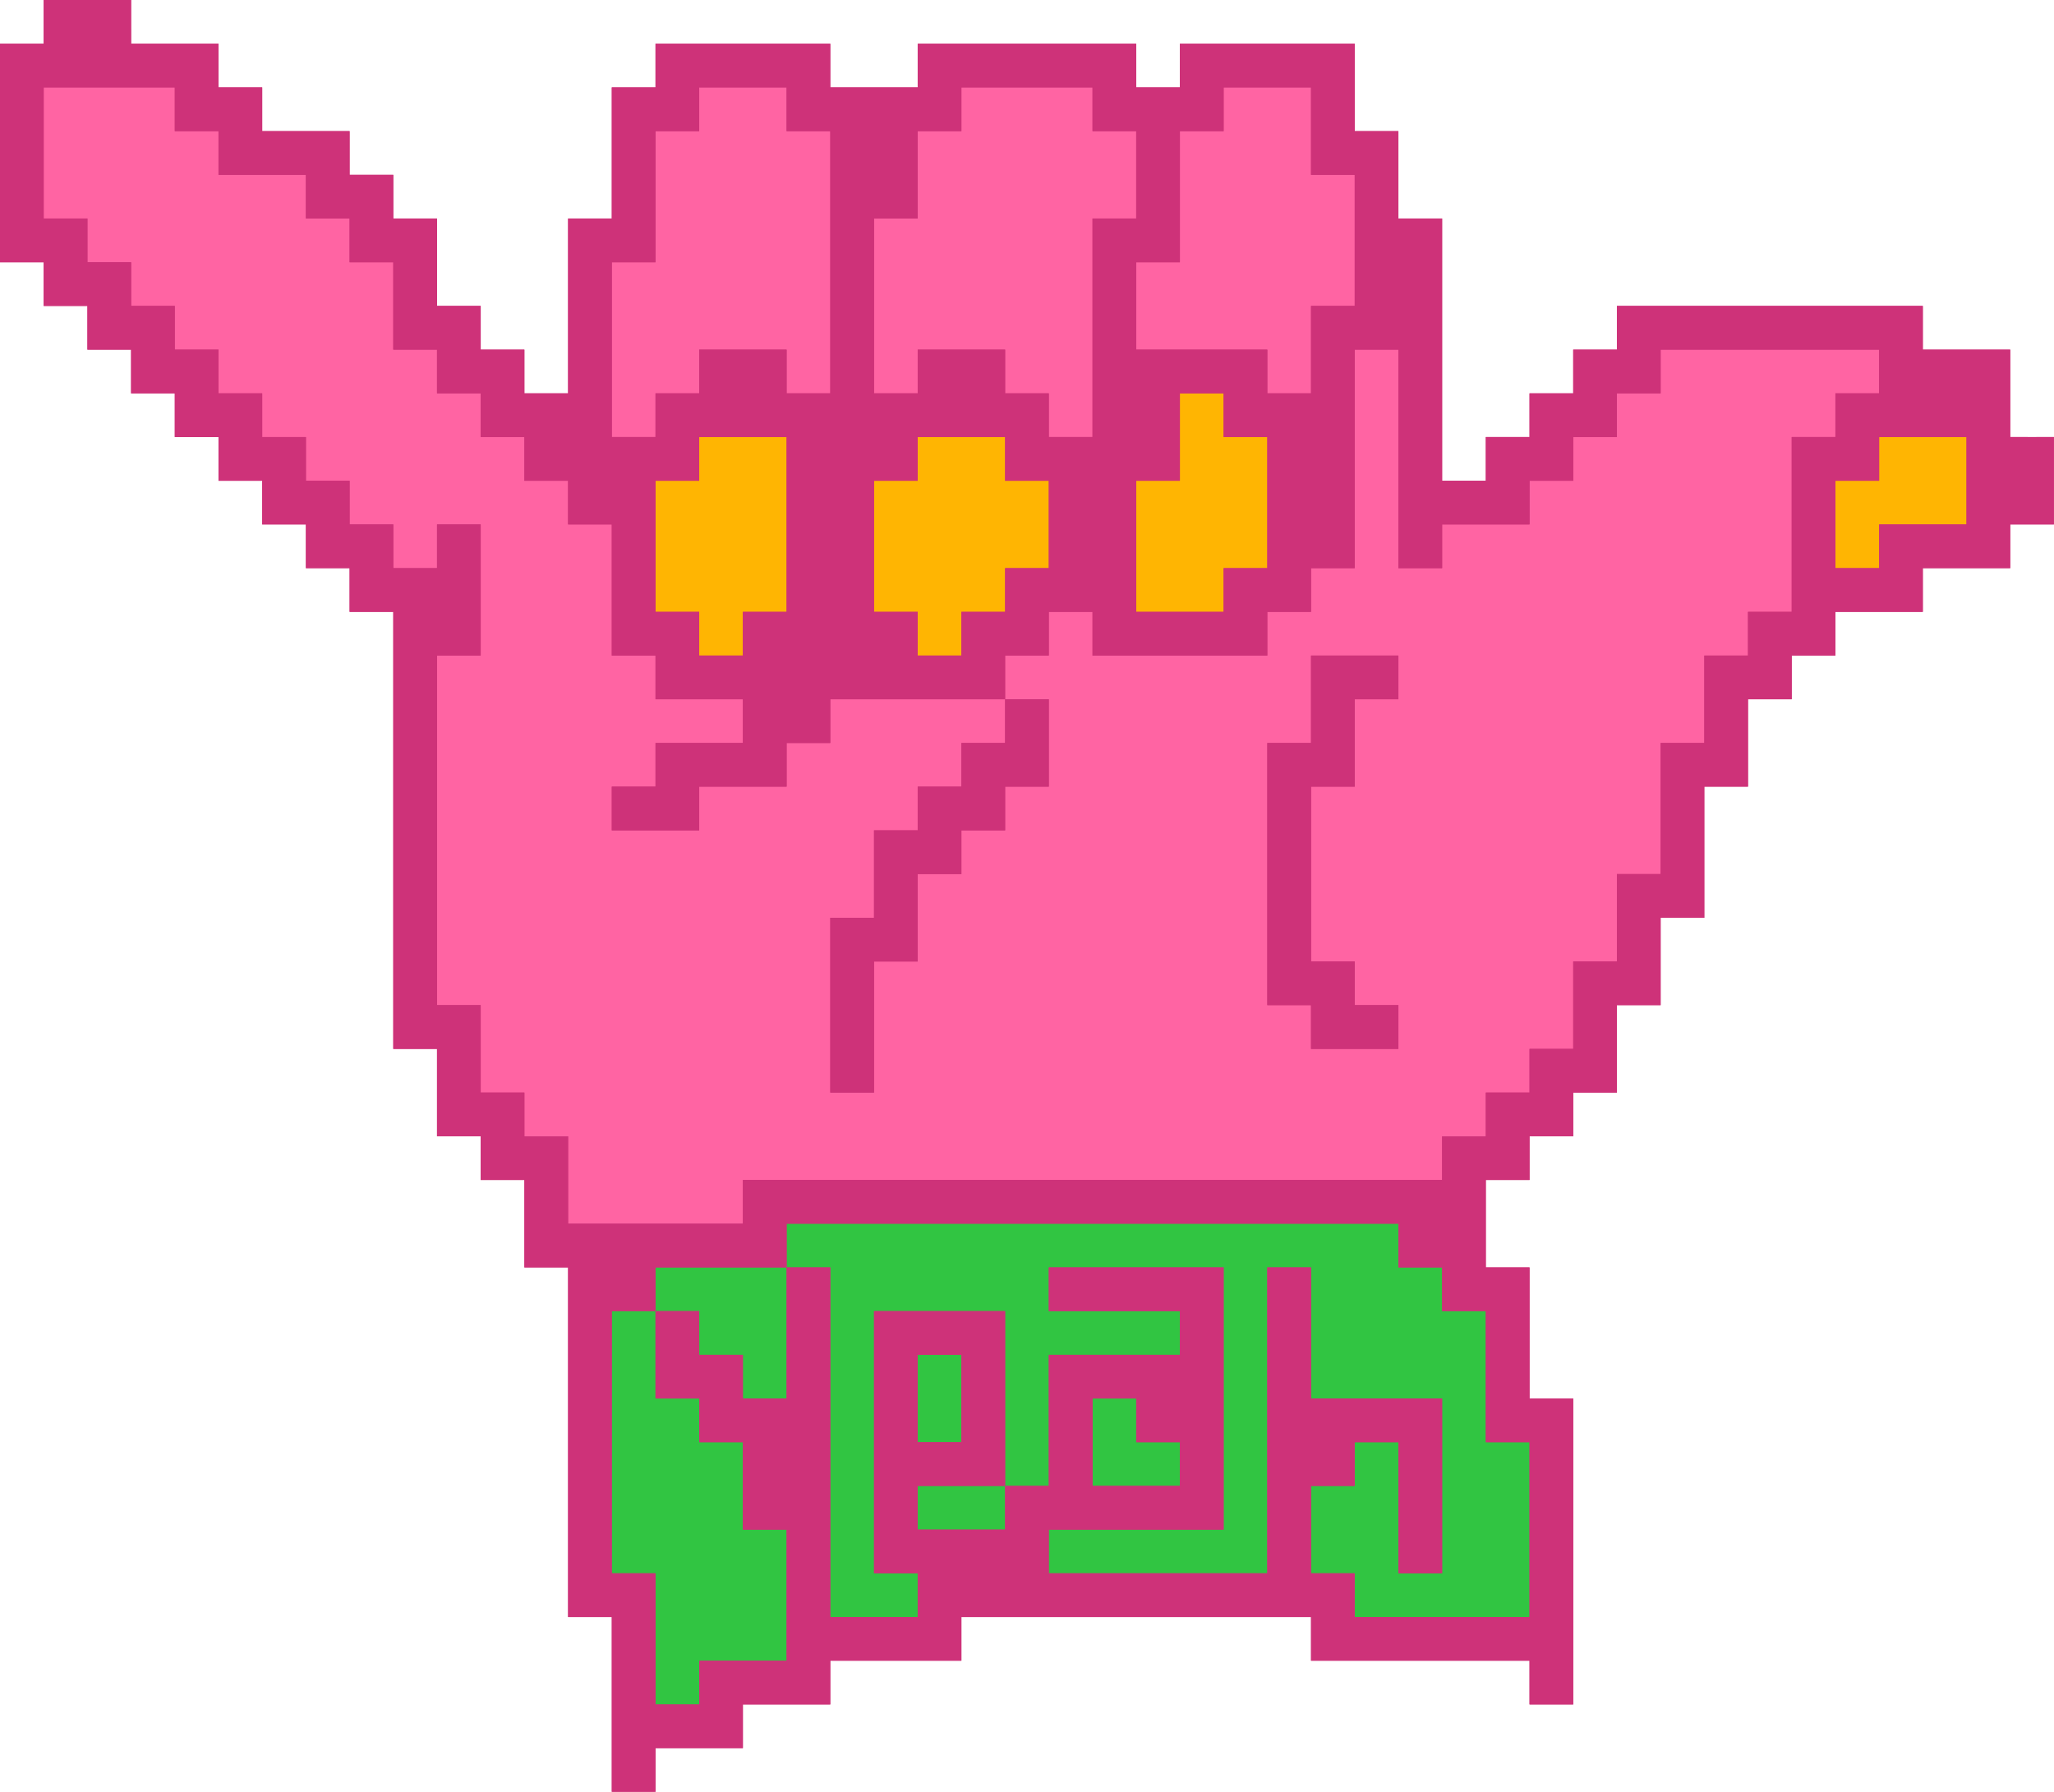
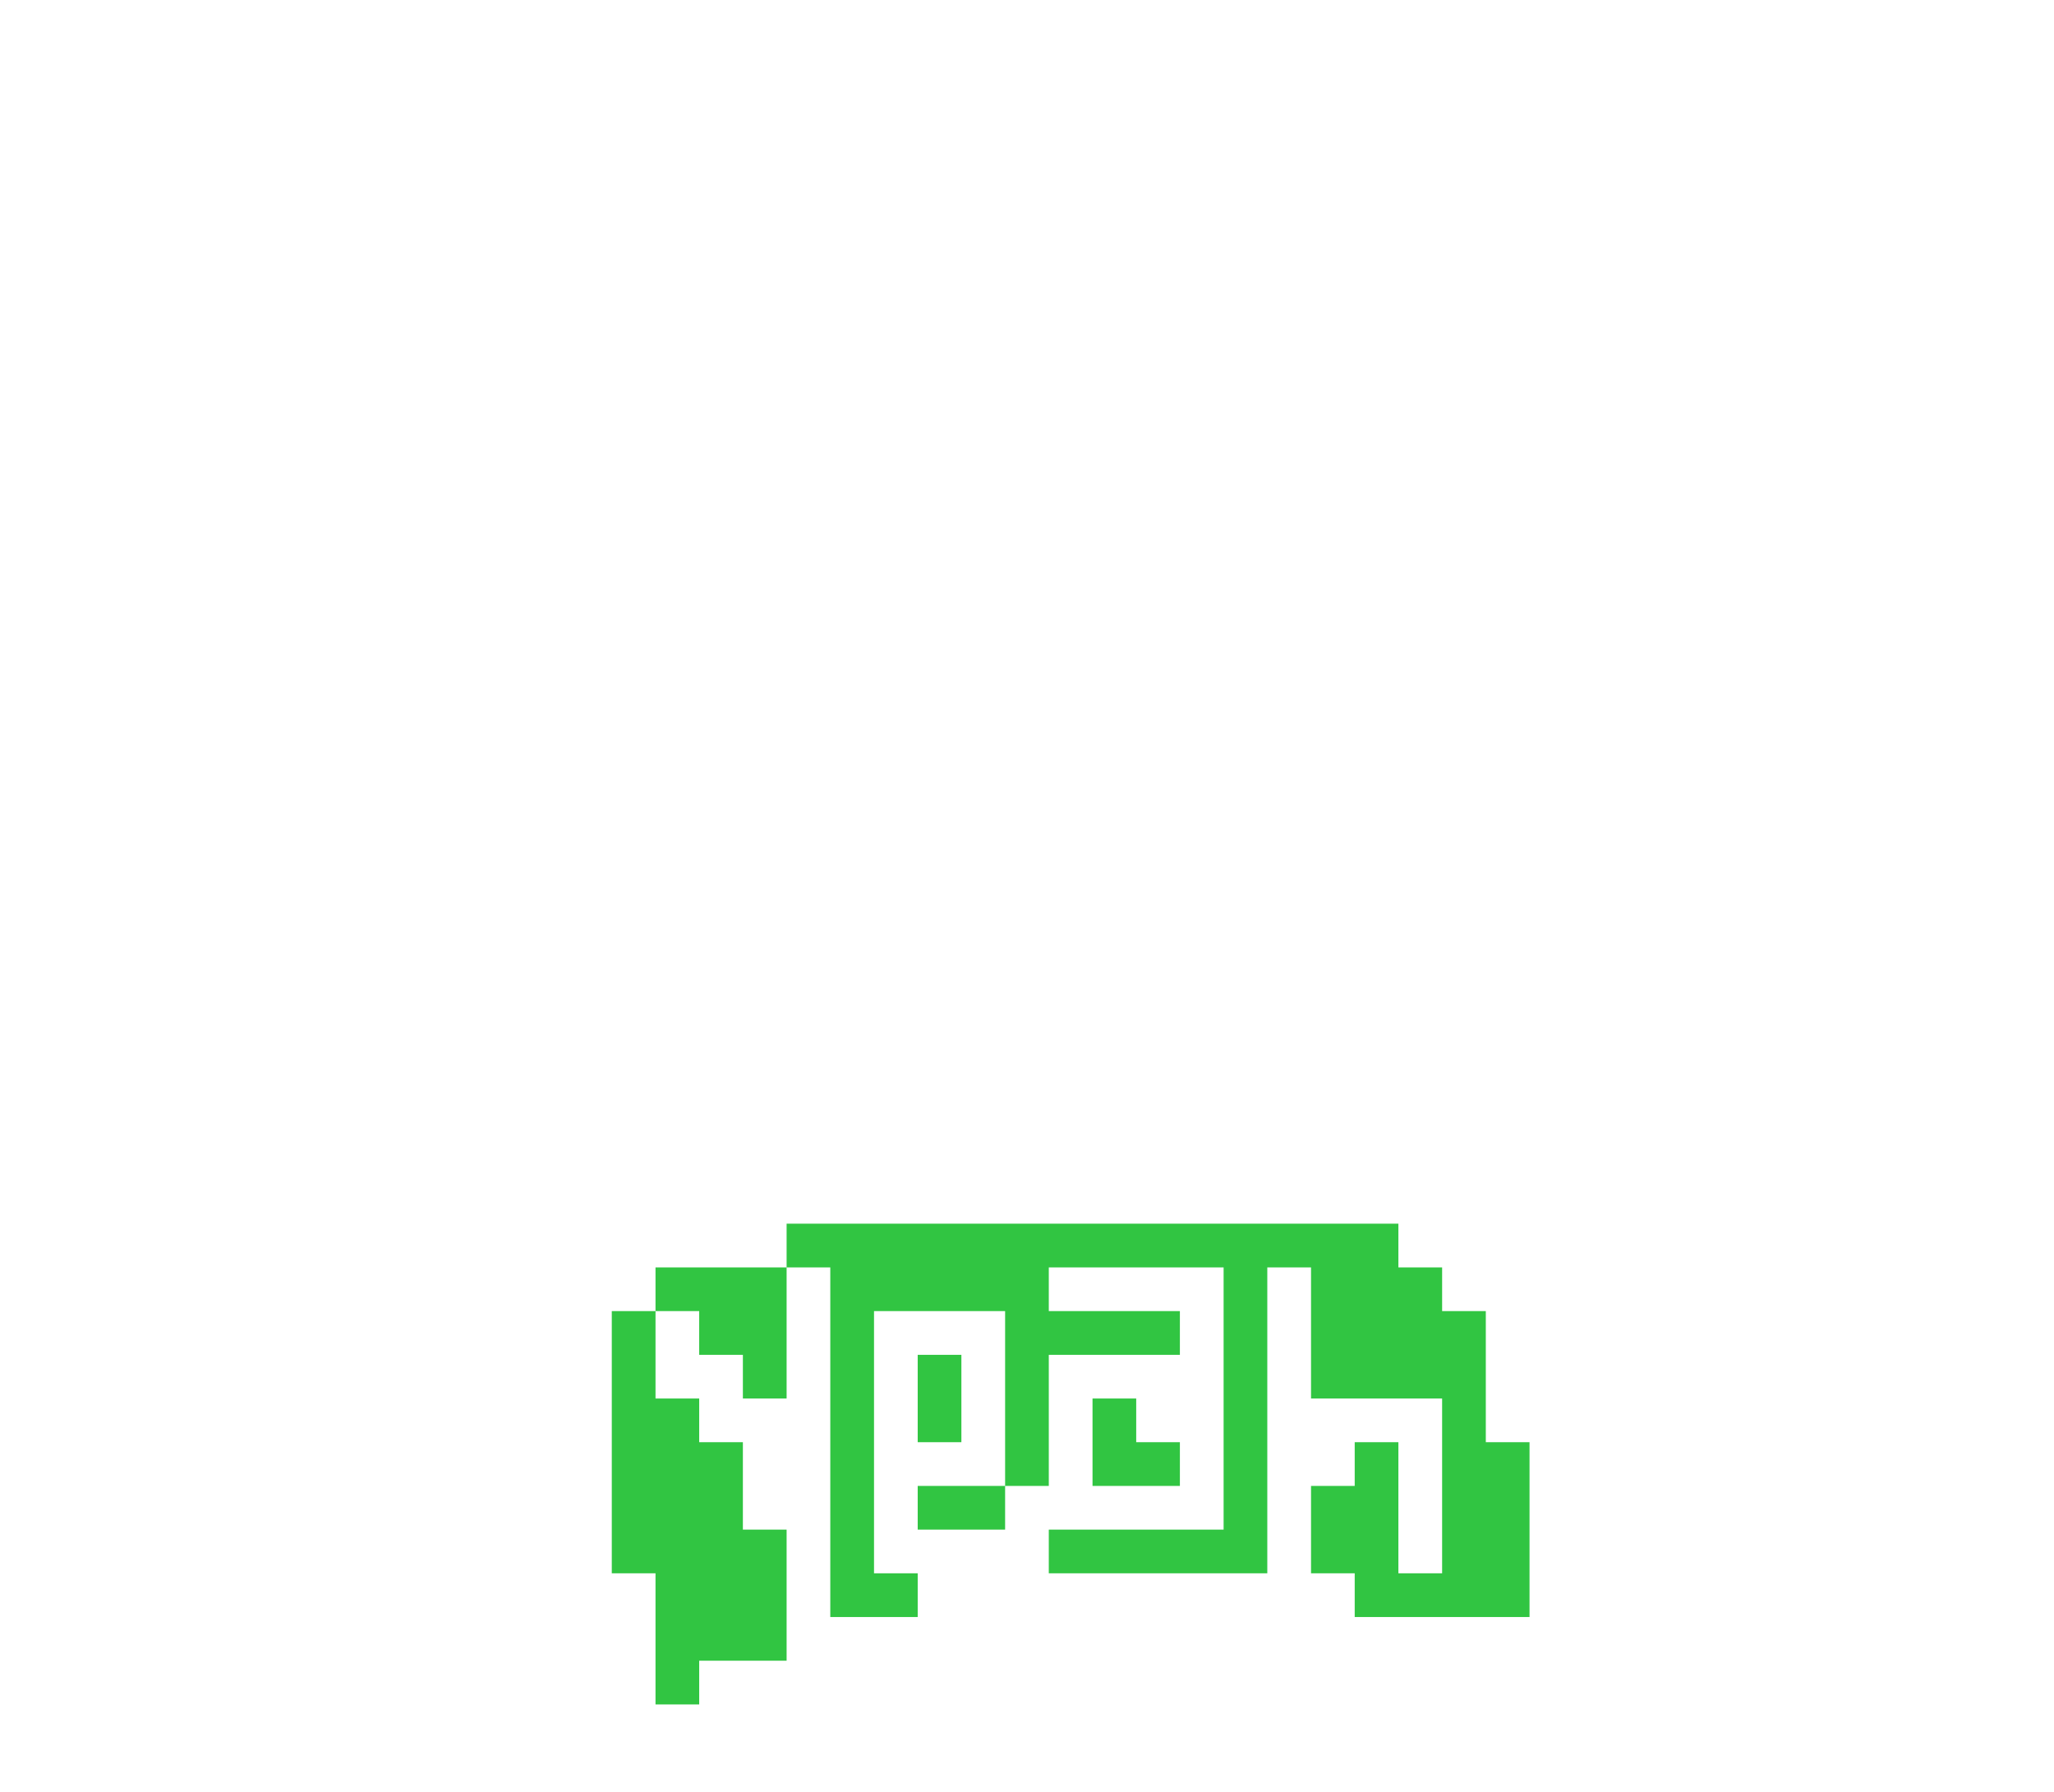
<svg xmlns="http://www.w3.org/2000/svg" height="402.0" preserveAspectRatio="xMidYMid meet" version="1.0" viewBox="0.0 0.0 460.8 402.0" width="460.8" zoomAndPan="magnify">
  <g id="change1_1">
-     <path d="M460.78,98.04v9.81v9.8h-9.8v9.8h-9.81h-9.8v9.81h-9.8h-9.81v9.8h-9.8v9.81h-9.81v9.8v9.8h-9.8v9.81v9.8 v9.81h-9.8v9.8v9.8h-9.81v9.81v9.8h-9.8v9.81h-9.8v9.8h-9.81v9.8v9.81h9.81v9.8v9.81v9.8h9.8v9.8v9.81v9.8v9.8v9.81v9.8v9.81h-9.8 v-9.81h-9.81h-9.8h-9.81h-9.8h-9.8v-9.8h-9.81h-9.8h-9.81h-9.8h-9.8h-9.81h-9.8h-9.81v9.8h-9.8h-9.8h-9.81v9.81h-9.8h-9.81v9.8h-9.8 h-9.8v9.8h-9.81v-9.8v-9.8v-9.81v-9.8h-9.8v-9.81v-9.8v-9.8v-9.81v-9.8v-9.8v-9.81v-9.8h-9.81v-9.81v-9.8h-9.8v-9.8h-9.8v-9.81v-9.8 h-9.81v-9.81v-9.8v-9.8v-9.81v-9.8v-9.81v-9.8v-9.8v-9.81v-9.8h-9.8v-9.81h-9.8v-9.8h-9.81v-9.8h-9.8v-9.81h-9.81v-9.8h-9.8v-9.81 h-9.8v-9.8H9.8v-9.8H0v-9.81v-9.8v-9.8v-9.81v-9.8h9.8V0h9.81h9.8v9.81h9.8h9.81v9.8h9.8v9.81h9.81h9.8v9.8h9.8v9.8h9.81v9.81v9.8 h9.8v9.8h9.8v9.81h9.81v-9.81v-9.8v-9.8v-9.81h9.8v-9.8v-9.8v-9.81h9.81v-9.8h9.8h9.8h9.81h9.8v9.8h9.81h9.8v-9.8h9.8h9.81h9.8h9.81 h9.8v9.8h9.8v-9.8h9.81h9.8h9.81h9.8v9.8v9.81h9.8v9.8v9.8h9.81v9.81v9.8v9.8v9.81v9.8v9.81h9.8v-9.81h9.81v-9.8h9.8v-9.81h9.8v-9.8 h9.81h9.8h9.8h9.81h9.8h9.81h9.8v9.8h9.8h9.81v9.81v9.8H460.78z" fill="#CE3279" />
-   </g>
+     </g>
  <g id="change2_1">
-     <path d="M441.17,98.04v19.61h-19.6v9.8h-9.81v-19.6h9.81v-9.81H441.17z M274.51,88.24h-9.81v19.61h-9.8v29.41h19.61 v-9.81h9.8V98.04h-9.8V88.24z M225.49,98.04h-19.61v9.81h-9.8v29.41h9.8v9.8h9.8v-9.8h9.81v-9.81h9.8v-19.6h-9.8V98.04z M156.86,107.85h-9.8v29.41h9.8v9.8h9.8v-9.8h9.81V98.04h-19.61V107.85z" fill="#FFB502" />
-   </g>
+     </g>
  <g id="change3_1">
    <path d="M254.9,313.73v9.8h9.8v9.81h-19.6v-19.61H254.9z M205.88,343.14h19.61v-9.8h-19.61V343.14z M205.88,303.93 v19.6h9.8v-19.6H205.88z M333.33,323.53v-29.41h-9.8v-9.8h-9.81v-9.81H176.47v9.81h9.8v78.43h19.61v-9.81h-9.8v-58.82h29.41v39.22 h9.8v-29.41h29.41v-9.81h-29.41v-9.8h39.22v58.82h-39.22v9.8h49.02v-68.62h9.81v29.41h29.41v39.21h-9.81v-29.41h-9.8v9.81h-9.8v19.6 h9.8v9.81h39.22v-39.22H333.33z M147.06,294.12h9.8v9.81h9.8v9.8h9.81v-29.41h-29.41V294.12z M137.25,352.94h9.81v29.42h9.8v-9.81 h19.61v-29.41h-9.81v-19.61h-9.8v-9.8h-9.8v-19.61h-9.81V352.94z" fill="#31C542" />
  </g>
  <g id="change4_1">
-     <path d="M254.9,58.83h9.8V29.42h9.81v-9.81h19.61v19.61h9.8v29.41h-9.8v19.61h-9.81v-9.81H254.9V58.83z M205.88,78.43h19.61v9.81h9.8v9.8h9.81V49.02h9.8v-19.6h-9.8v-9.81h-29.42v9.81h-9.8v19.6h-9.8v39.22h9.8V78.43z M147.06,88.24h9.8 v-9.81h19.61v9.81h9.8V29.42h-9.8v-9.81h-19.61v9.81h-9.8v29.41h-9.81v39.21h9.81V88.24z M421.57,78.43v9.81h-9.81v9.8h-9.8v39.22 h-9.81v9.8h-9.8v19.61h-9.8v29.41h-9.81v19.61h-9.8v19.61h-9.8v9.8h-9.81v9.81h-9.8v9.8H166.66v9.8h-39.21v-19.6h-9.81v-9.81h-9.8 v-19.61h-9.8v-78.43h9.8v-29.41h-9.8v9.8h-9.81v-9.8h-9.8v-9.8h-9.8v-9.81h-9.81v-9.8h-9.8v-9.81h-9.81v-9.8h-9.8v-9.8h-9.8v-9.81 H9.8V19.61h29.41v9.81h9.81v9.8h19.61v9.8h9.8v9.81h9.8v19.6h9.81v9.81h9.8v9.8h9.8v9.81h9.81v9.8h9.8v29.41h9.81v9.81h19.6v9.8 h-19.6v9.8h-9.81v9.81h19.61v-9.81h19.61v-9.8h9.8v-9.8h39.22v9.8h-9.81v9.8h-9.8v9.81h-9.8v19.61h-9.81v39.21h9.81v-29.41h9.8 v-19.61h9.8v-9.8h9.81v-9.81h9.8v-19.6h-9.8v-9.81h9.8v-9.8h9.81v9.8h39.21v-9.8h9.81v-9.81h9.8V78.43h9.8v49.02h9.81v-9.8h19.61 v-9.8h9.8v-9.81h9.8v-9.8h9.81v-9.81H421.57z M313.72,147.06h-19.6v19.61h-9.81v58.82h9.81v9.81h19.6v-9.81h-9.8v-9.8h-9.8v-39.22 h9.8v-19.6h9.8V147.06z" fill="#FF64A3" />
-   </g>
+     </g>
  <g id="change1_2">
-     <path d="M450.98,98.04v-9.8v-9.81h-9.81h-9.8v-9.8h-9.8h-9.81h-9.8h-9.81h-9.8h-9.8h-9.81v9.8h-9.8v9.81h-9.8v9.8 h-9.81v9.81h-9.8v-9.81v-9.8v-9.81v-9.8v-9.8v-9.81h-9.81v-9.8v-9.8h-9.8v-9.81v-9.8h-9.8h-9.81h-9.8h-9.81v9.8h-9.8v-9.8h-9.8 h-9.81h-9.8h-9.81h-9.8v9.8h-9.8h-9.81v-9.8h-9.8h-9.81h-9.8h-9.8v9.8h-9.81v9.81v9.8v9.8h-9.8v9.81v9.8v9.8v9.81h-9.81v-9.81h-9.8 v-9.8h-9.8v-9.8v-9.81h-9.81v-9.8h-9.8v-9.8h-9.8h-9.81v-9.81h-9.8v-9.8h-9.81h-9.8V0h-9.8H9.8v9.81H0v9.8v9.81v9.8v9.8v9.81h9.8 v9.8h9.81v9.8h9.8v9.81h9.8v9.8h9.81v9.81h9.8v9.8h9.81v9.8h9.8v9.81h9.8v9.8v9.81v9.8v9.8v9.81v9.8v9.81v9.8v9.8v9.81h9.81v9.8 v9.81h9.8v9.8h9.8v9.8v9.81h9.81v9.8v9.81v9.8v9.8v9.81v9.8v9.8v9.81h9.8v9.8v9.81v9.8v9.8h9.81v-9.8h9.8h9.8v-9.8h9.81h9.8v-9.81 h9.81h9.8h9.8v-9.8h9.81h9.8h9.81h9.8h9.8h9.81h9.8h9.81v9.8h9.8h9.8h9.81h9.8h9.81v9.81h9.8v-9.81v-9.8v-9.81v-9.8v-9.8v-9.81v-9.8 h-9.8v-9.8v-9.81v-9.8h-9.81v-9.81v-9.8h9.81v-9.8h9.8v-9.81h9.8v-9.8v-9.81h9.81v-9.8v-9.8h9.8v-9.81v-9.8v-9.81h9.8v-9.8v-9.8 h9.81v-9.81h9.8v-9.8h9.81h9.8v-9.81h9.8h9.81v-9.8h9.8v-9.8v-9.81H450.98z M274.51,29.42v-9.81h9.8h9.81v9.81v9.8h9.8v9.8v9.81v9.8 h-9.8v9.8v9.81h-9.81v-9.81h-9.8h-9.81h-9.8v-9.8v-9.8h9.8v-9.81v-9.8v-9.8H274.51z M284.31,127.45h-9.8v9.81h-9.81h-9.8v-9.81v-9.8 v-9.8h9.8v-9.81v-9.8h9.81v9.8h9.8v9.81v9.8V127.45z M225.49,137.26h-9.81v9.8h-9.8v-9.8h-9.8v-9.81v-9.8v-9.8h9.8v-9.81h9.8h9.81 v9.81h9.8v9.8v9.8h-9.8V137.26z M147.06,137.26v-9.81v-9.8v-9.8h9.8v-9.81h9.8h9.81v9.81v9.8v9.8v9.81h-9.81v9.8h-9.8v-9.8H147.06z M215.68,29.42v-9.81h9.81h9.8h9.81v9.81h9.8v9.8v9.8h-9.8v9.81v9.8v9.8v9.81v9.8h-9.81v-9.8h-9.8v-9.81h-9.81h-9.8v9.81h-9.8v-9.81 v-9.8v-9.8v-9.81h9.8v-9.8v-9.8H215.68z M137.25,78.43v-9.8v-9.8h9.81v-9.81v-9.8v-9.8h9.8v-9.81h9.8h9.81v9.81h9.8v9.8v9.8v9.81 v9.8v9.8v9.81h-9.8v-9.81h-9.81h-9.8v9.81h-9.8v9.8h-9.81v-9.8V78.43z M333.33,294.12v9.81v9.8v9.8h9.81v9.81v9.8v9.8v9.81h-9.81 h-9.8h-9.81h-9.8v-9.81h-9.8v-9.8v-9.8h9.8v-9.81h9.8v9.81v9.8v9.8h9.81v-9.8v-9.8v-9.81v-9.8h-9.81h-9.8h-9.8v-9.8v-9.81v-9.8 h-9.81v9.8v9.81v9.8v9.8v9.81v9.8v9.8h-9.8h-9.81h-9.8h-9.8h-9.81v-9.8h9.81h9.8h9.8h9.81v-9.8v-9.81v-9.8v-9.8v-9.81v-9.8h-9.81 h-9.8h-9.8h-9.81v9.8h9.81h9.8h9.8v9.81h-9.8h-9.8h-9.81v9.8v9.8v9.81h-9.8v9.8h-9.81h-9.8v-9.8h9.8h9.81v-9.81v-9.8v-9.8v-9.81 h-9.81h-9.8h-9.8v9.81v9.8v9.8v9.81v9.8v9.8h9.8v9.81h-9.8h-9.81v-9.81v-9.8v-9.8v-9.81v-9.8v-9.8v-9.81v-9.8h-9.8v9.8v9.81v9.8 h-9.81v-9.8h-9.8v-9.81h-9.8v9.81v9.8h9.8v9.8h9.8v9.81v9.8h9.81v9.8v9.81v9.8h-9.81h-9.8v9.81h-9.8v-9.81v-9.8v-9.81h-9.81v-9.8 v-9.8v-9.81v-9.8v-9.8v-9.81h9.81v-9.8h9.8h9.8h9.81v-9.81h9.8h9.81h9.8h9.8h9.81h9.8h9.81h9.8h9.8h9.81h9.8h9.81h9.8h9.8v9.81h9.81 v9.8H333.33z M245.1,323.53v-9.8h9.8v9.8h9.8v9.81h-9.8h-9.8V323.53z M205.88,313.73v-9.8h9.8v9.8v9.8h-9.8V313.73z M392.15,137.26 v9.8h-9.8v9.81v9.8h-9.8v9.8v9.81v9.8h-9.81v9.81v9.8h-9.8v9.8v9.81h-9.8v9.8h-9.81v9.81h-9.8v9.8h-9.81h-9.8h-9.8h-9.81h-9.8h-9.81 h-9.8h-9.8h-9.81h-9.8h-9.81h-9.8h-9.8h-9.81h-9.8h-9.81v9.8h-9.8h-9.8h-9.81h-9.8v-9.8v-9.8h-9.81v-9.81h-9.8v-9.8v-9.81h-9.8v-9.8 v-9.8v-9.81v-9.8v-9.81v-9.8v-9.8v-9.81h9.8v-9.8v-9.81v-9.8h-9.8v9.8h-9.81v-9.8h-9.8v-9.8h-9.8v-9.81h-9.81v-9.8h-9.8v-9.81h-9.81 v-9.8h-9.8v-9.8h-9.8v-9.81H9.8v-9.8v-9.8v-9.81h9.81h9.8h9.8v9.81h9.81v9.8h9.8h9.81v9.8h9.8v9.81h9.8v9.8v9.8h9.81v9.81h9.8v9.8 h9.8v9.81h9.81v9.8h9.8v9.8v9.81v9.8h9.81v9.81h9.8h9.8v9.8h-9.8h-9.8v9.8h-9.81v9.81h9.81h9.8v-9.81h9.8h9.81v-9.8h9.8v-9.8h9.81 h9.8h9.8h9.81v-9.81h9.8v-9.8h9.81v9.8h9.8h9.8h9.81h9.8v-9.8h9.81v-9.81h9.8v-9.8v-9.8v-9.81v-9.8v-9.81h9.8v9.81v9.8v9.81v9.8v9.8 h9.81v-9.8h9.8h9.81v-9.8h9.8v-9.81h9.8v-9.8h9.81v-9.81h9.8h9.8h9.81h9.8h9.81v9.81h-9.81v9.8h-9.8v9.81v9.8v9.8v9.81H392.15z M431.37,117.65h-9.8v9.8h-9.81v-9.8v-9.8h9.81v-9.81h9.8h9.8v9.81v9.8H431.37z M303.92,147.06h9.8v9.81h-9.8v9.8v9.8h-9.8v9.81v9.8 v9.81v9.8h9.8v9.8h9.8v9.81h-9.8h-9.8v-9.81h-9.81v-9.8v-9.8v-9.81v-9.8v-9.81v-9.8h9.81v-9.8v-9.81H303.92z M225.49,166.67v-9.8 h9.8v9.8v9.8h-9.8v9.81h-9.81v9.8h-9.8v9.81v9.8h-9.8v9.8v9.81v9.8h-9.81v-9.8v-9.81v-9.8v-9.8h9.81v-9.81v-9.8h9.8v-9.81h9.8v-9.8 H225.49z" fill="#CE3279" />
-   </g>
+     </g>
</svg>